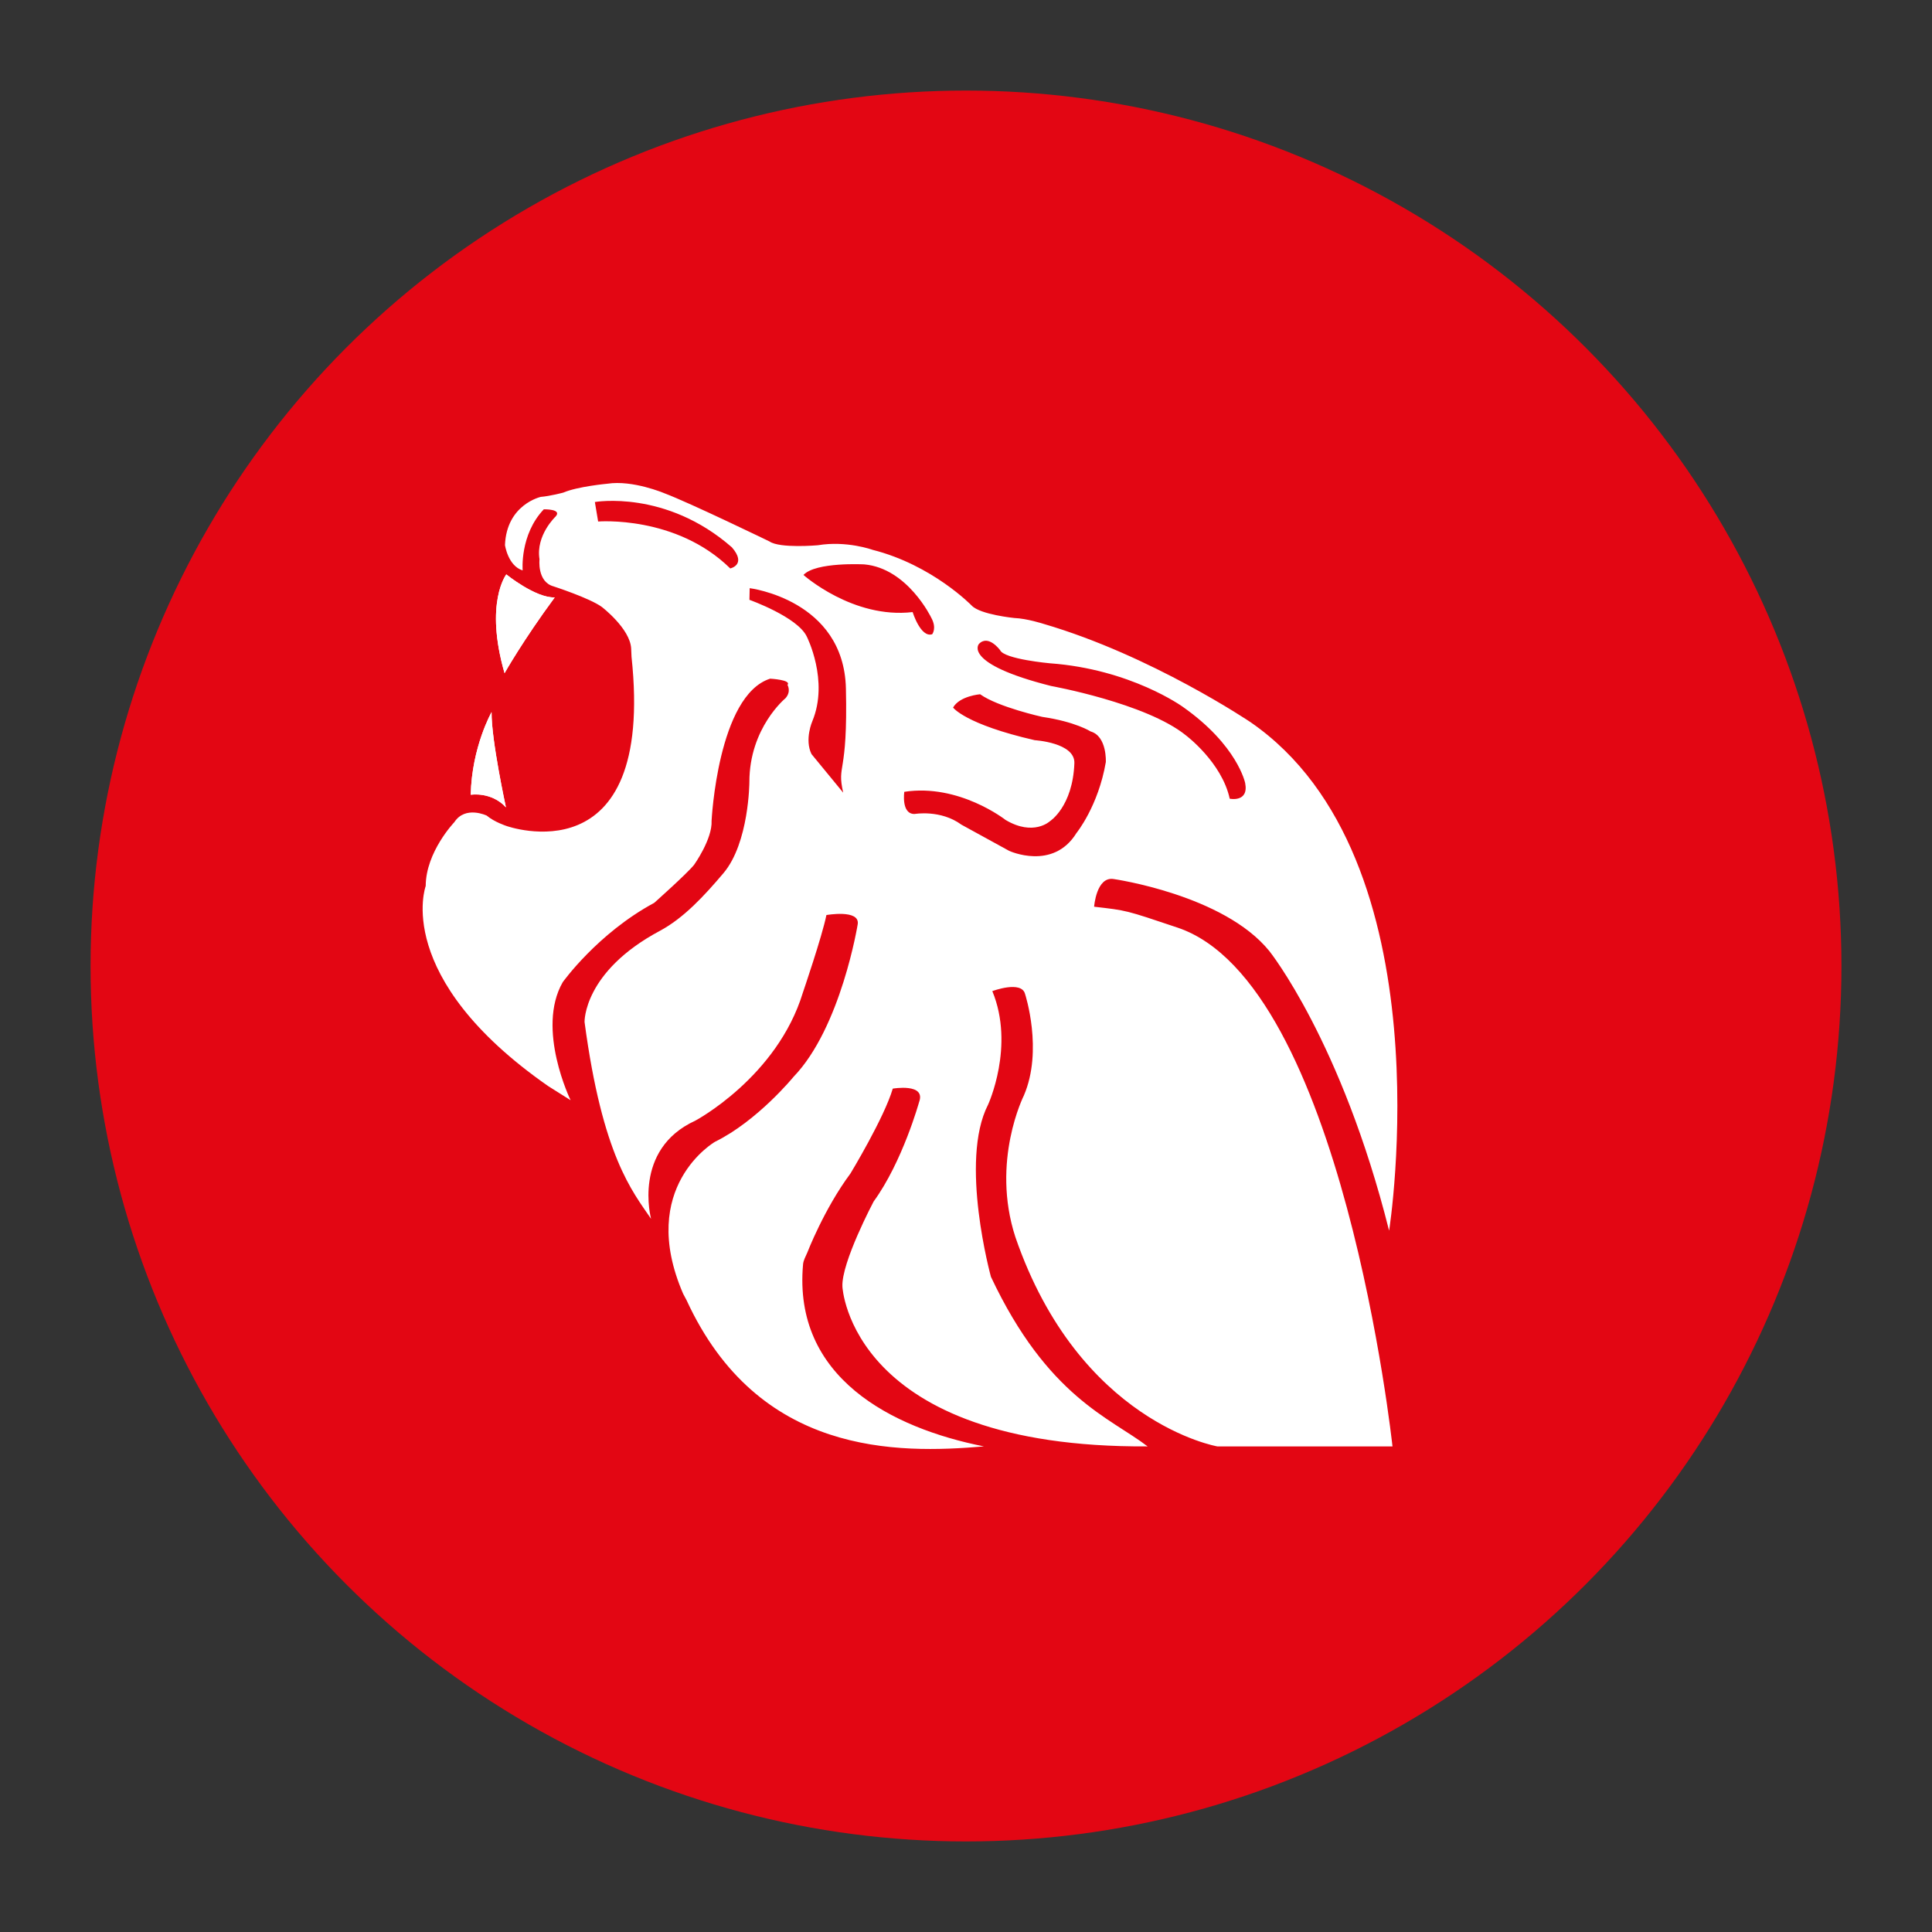
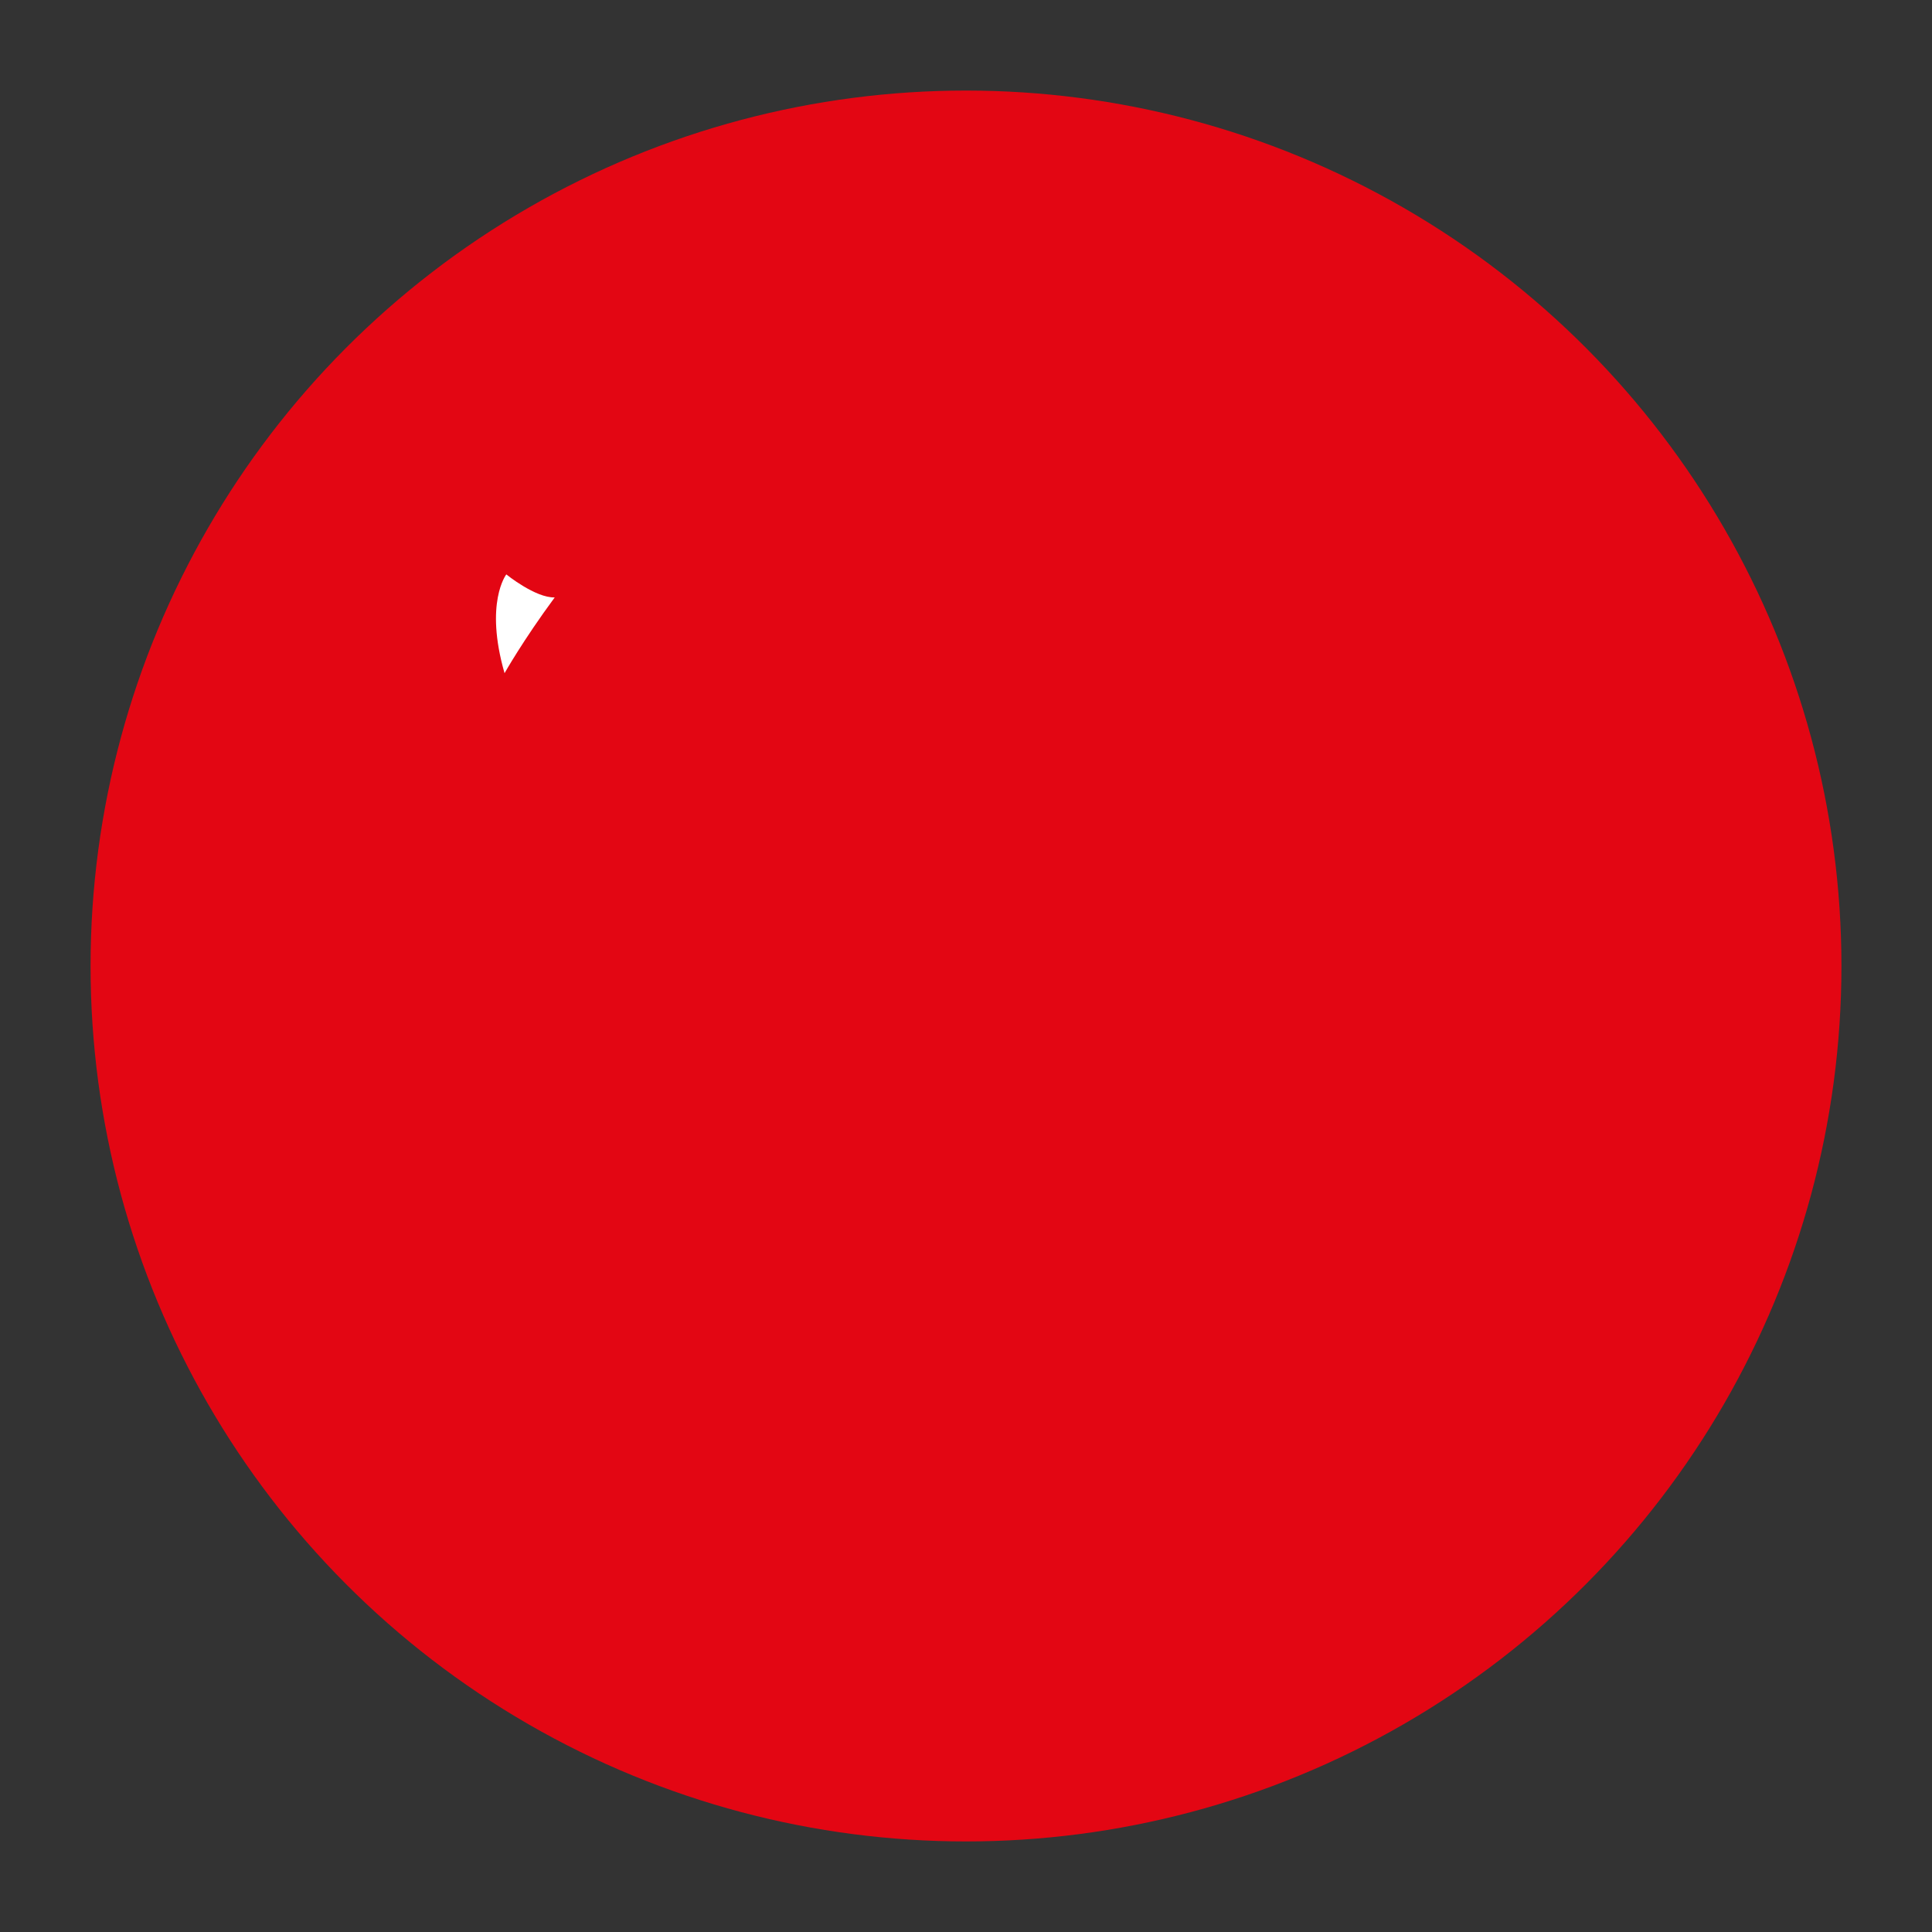
<svg xmlns="http://www.w3.org/2000/svg" width="32" height="32" viewBox="0 0 32 32" fill="none">
  <rect x="0" y="0" width="32" height="32" fill="#333333" stroke="none" />
  <circle cx="16" cy="16" r="14.5" fill="#E30613" />
-   <path d="M8.38 13.372C8.38 13.372 8.137 12.258 8.142 11.795C8.142 11.795 7.814 12.373 7.797 13.164C7.797 13.164 8.136 13.107 8.38 13.372Z" fill="white" />
-   <path d="M9.188 9.895C8.87 9.906 8.386 9.514 8.386 9.514C8.386 9.514 8.021 9.983 8.357 11.15C8.357 11.15 8.658 10.614 9.188 9.895Z" fill="white" />
-   <path d="M19.64 12.178C18.98 11.645 17.409 11.362 17.409 11.362C15.935 10.99 16.213 10.667 16.213 10.667C16.369 10.5 16.565 10.769 16.565 10.769C16.633 10.918 17.388 10.986 17.388 10.986C18.731 11.083 19.592 11.708 19.592 11.708C20.499 12.346 20.624 12.97 20.624 12.97C20.687 13.296 20.368 13.229 20.368 13.229C20.237 12.624 19.64 12.178 19.64 12.178ZM18.316 12.622C18.191 13.354 17.83 13.797 17.83 13.797C17.441 14.428 16.715 14.093 16.715 14.093L15.924 13.659C15.579 13.406 15.149 13.482 15.149 13.482C14.923 13.486 14.978 13.115 14.978 13.115C15.886 12.975 16.654 13.58 16.654 13.58C17.12 13.858 17.391 13.601 17.391 13.601C17.391 13.601 17.768 13.361 17.795 12.641C17.808 12.3 17.139 12.26 17.139 12.26C15.982 11.995 15.786 11.719 15.786 11.719C15.896 11.526 16.234 11.499 16.234 11.499C16.532 11.712 17.264 11.874 17.264 11.874C17.813 11.954 18.064 12.115 18.064 12.115C18.338 12.195 18.316 12.622 18.316 12.622ZM13.308 9.523C13.512 9.304 14.316 9.348 14.316 9.348C15.033 9.413 15.424 10.23 15.424 10.23C15.521 10.405 15.44 10.505 15.44 10.505C15.249 10.567 15.116 10.138 15.116 10.138C14.128 10.254 13.308 9.523 13.308 9.523ZM13.966 13.129L13.441 12.49C13.322 12.247 13.455 11.945 13.455 11.945C13.734 11.272 13.363 10.544 13.363 10.544C13.21 10.219 12.413 9.935 12.413 9.935L12.417 9.742C12.417 9.742 13.976 9.933 14.011 11.402C14.045 12.872 13.856 12.641 13.966 13.129ZM12.095 9.415C11.198 8.532 9.907 8.638 9.907 8.638L9.853 8.315C9.853 8.315 11.029 8.107 12.123 9.066C12.373 9.356 12.095 9.415 12.095 9.415ZM16.297 23.957C14.767 23.653 13.133 22.816 13.301 20.942C13.307 20.873 13.344 20.812 13.371 20.748C13.371 20.748 13.648 20.026 14.086 19.437C14.086 19.437 14.645 18.515 14.787 18.031C14.787 18.031 15.342 17.935 15.223 18.254C15.223 18.254 14.949 19.243 14.47 19.901C14.47 19.901 13.933 20.913 13.953 21.312C13.953 21.31 14.079 23.985 19.008 23.957C18.388 23.481 17.353 23.142 16.413 21.148C16.413 21.148 15.885 19.231 16.365 18.298C16.365 18.298 16.813 17.328 16.436 16.416C16.436 16.416 16.922 16.233 16.979 16.466C16.979 16.466 17.282 17.395 16.958 18.146C16.958 18.146 16.409 19.234 16.818 20.49C17.877 23.566 20.163 23.957 20.163 23.957H23.064C23.064 23.957 22.238 16.28 19.503 15.364C18.634 15.072 18.666 15.081 18.122 15.018C18.122 15.018 18.159 14.511 18.448 14.56C18.448 14.56 20.268 14.82 21.023 15.751C21.023 15.751 22.218 17.24 23.008 20.384C23.008 20.384 23.986 14.218 20.712 11.961C20.712 11.961 19.075 10.857 17.287 10.334C17.287 10.334 17.011 10.244 16.799 10.236C16.799 10.236 16.239 10.18 16.096 10.032C16.096 10.032 15.445 9.358 14.453 9.107C14.453 9.107 14.024 8.951 13.546 9.031C13.546 9.031 12.916 9.087 12.745 8.968C12.745 8.968 11.417 8.324 11.002 8.169C11.002 8.169 10.479 7.947 10.06 8.012C10.06 8.012 9.566 8.057 9.33 8.159C9.33 8.159 9.115 8.217 8.957 8.23C8.957 8.23 8.391 8.354 8.364 9.028C8.364 9.028 8.413 9.372 8.657 9.448C8.657 9.448 8.606 8.858 9.007 8.436C9.007 8.436 9.317 8.428 9.203 8.555C9.203 8.555 8.871 8.866 8.936 9.263C8.936 9.263 8.893 9.636 9.168 9.712C9.168 9.712 9.764 9.905 9.967 10.052C9.967 10.052 10.437 10.411 10.454 10.742L10.46 10.878C10.855 14.57 8.387 13.68 8.387 13.68C8.387 13.68 8.187 13.615 8.062 13.509C8.062 13.509 7.707 13.338 7.525 13.618C7.525 13.618 7.053 14.11 7.051 14.675C7.051 14.675 6.493 16.185 9.078 17.988L9.451 18.223C9.451 18.223 8.876 17.044 9.32 16.269C9.32 16.269 9.896 15.46 10.836 14.954C10.836 14.954 11.385 14.465 11.497 14.323C11.497 14.323 11.801 13.897 11.786 13.595C11.786 13.595 11.889 11.517 12.756 11.241C12.756 11.241 13.114 11.26 13.043 11.344C13.043 11.344 13.11 11.452 13.01 11.565C13.01 11.565 12.412 12.054 12.412 12.953C12.412 12.953 12.408 13.96 11.982 14.463C11.665 14.837 11.325 15.206 10.929 15.418C9.66 16.096 9.682 16.927 9.682 16.927C9.978 19.148 10.474 19.733 10.784 20.188C10.784 20.188 10.471 19.04 11.516 18.562C11.516 18.562 12.871 17.842 13.298 16.441C13.298 16.441 13.617 15.509 13.688 15.156C13.688 15.156 14.24 15.058 14.207 15.305C14.207 15.305 13.931 17.018 13.144 17.835C13.144 17.835 12.548 18.565 11.842 18.912C11.842 18.912 10.549 19.658 11.315 21.429C11.315 21.429 11.335 21.468 11.371 21.534C12.557 24.11 14.854 24.08 16.297 23.957Z" fill="white" />
-   <path d="M8.38 13.372C8.38 13.372 8.137 12.258 8.142 11.795C8.142 11.795 7.814 12.373 7.797 13.164C7.797 13.164 8.136 13.107 8.38 13.372Z" fill="white" />
  <path d="M9.188 9.895C8.87 9.906 8.386 9.514 8.386 9.514C8.386 9.514 8.021 9.983 8.357 11.15C8.357 11.15 8.658 10.614 9.188 9.895Z" fill="white" />
</svg>